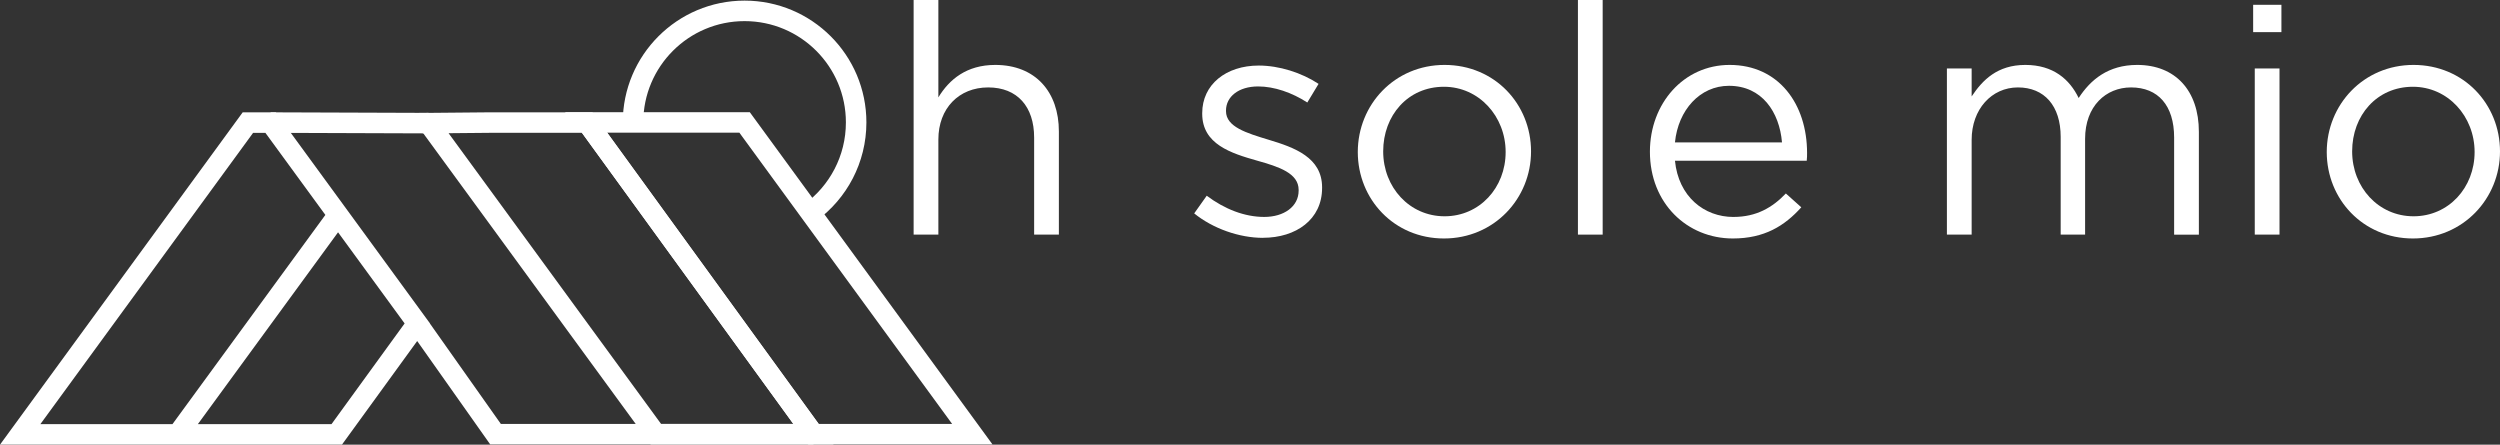
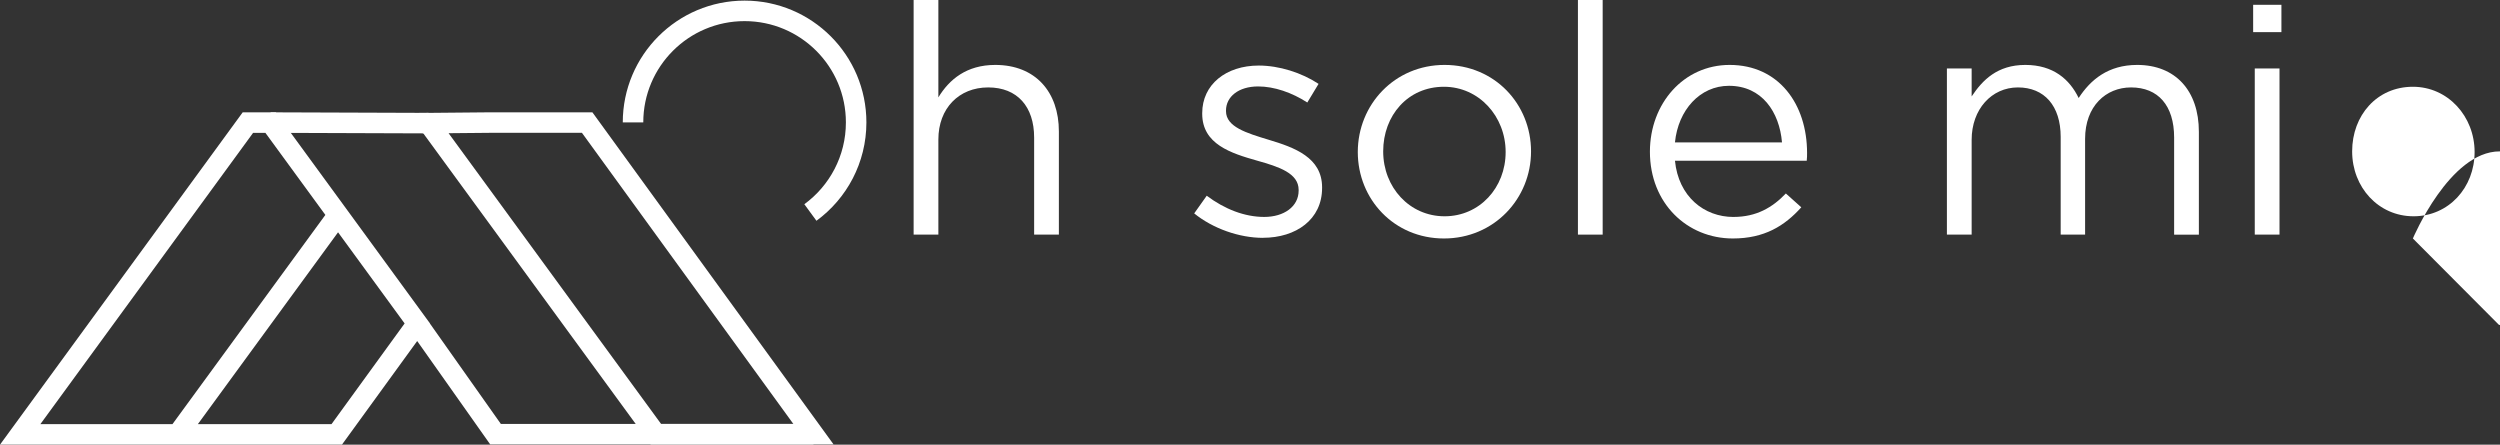
<svg xmlns="http://www.w3.org/2000/svg" id="Capa_2" data-name="Capa 2" viewBox="0 0 991.19 176.29">
  <rect x="0" y="0" width="991.19" height="176.29" fill="#333333" stroke="none" />
  <defs>
    <style>
      .cls-1 {
        fill: #fff;
      }

      .cls-2 {
        fill: none;
        stroke: #fff;
        stroke-miterlimit: 10;
        stroke-width: 8.13px;
      }
    </style>
  </defs>
  <g id="Capa_1-2" data-name="Capa 1">
    <g>
-       <polygon class="cls-2" points="232.75 48.54 295.21 48.54 385.5 172.14 322.52 172.14 259.46 85.3 232.8 48.6 232.75 48.54" />
      <polygon class="cls-2" points="169.9 48.82 193.87 48.6 232.8 48.6 259.45 85.3 322.52 172.14 260.04 172.14 228.01 128.33 196.61 85.35 169.9 48.82" />
      <polyline class="cls-2" points="322.52 172.14 196.47 172.14 165.45 128.23 134.03 85.21 107.29 48.61 98.28 48.61 8.01 172.22 133.51 172.22 165.45 128.23 134.03 85.21 70.65 171.94" />
      <line class="cls-2" x1="169.9" y1="48.82" x2="107.29" y2="48.6" />
      <path class="cls-2" d="M321.3,84.25c11-8.05,18.14-21.05,18.14-35.72,0-24.43-19.8-44.22-44.23-44.22s-44.23,19.8-44.23,44.22" />
      <g>
        <path class="cls-1" d="M372.04,93.02h-9.81V0h9.81V38.61c4.33-7.14,11.21-12.87,22.55-12.87,15.93,0,25.23,10.7,25.23,26.38v40.9h-9.81V54.54c0-12.23-6.63-19.88-18.22-19.88s-19.75,8.28-19.75,20.64v37.72Z" />
        <path class="cls-1" d="M500.74,94.3c-9.43,0-19.88-3.7-27.27-9.69l4.97-7.01c7.14,5.35,15.04,8.41,22.81,8.41s13.63-4.08,13.63-10.45v-.26c0-6.62-7.77-9.17-16.44-11.6-10.32-2.93-21.79-6.5-21.79-18.6v-.25c0-11.34,9.43-18.86,22.43-18.86,8.03,0,16.95,2.8,23.7,7.26l-4.46,7.39c-6.12-3.95-13.12-6.37-19.5-6.37-7.77,0-12.74,4.08-12.74,9.56v.25c0,6.24,8.16,8.67,16.95,11.34,10.19,3.06,21.15,7.01,21.15,18.86v.25c0,12.49-10.32,19.75-23.45,19.75Z" />
        <path class="cls-1" d="M572.48,94.55c-19.75,0-34.15-15.55-34.15-34.28s14.53-34.53,34.41-34.53,34.28,15.55,34.28,34.28-14.65,34.53-34.53,34.53Zm0-60.15c-14.27,0-24.08,11.34-24.08,25.61s10.45,25.74,24.34,25.74,24.21-11.34,24.21-25.48-10.58-25.87-24.47-25.87Z" />
        <path class="cls-1" d="M625.61,93.02V0h9.81V93.02h-9.81Z" />
        <path class="cls-1" d="M687.28,86.01c9.05,0,15.42-3.7,20.77-9.3l6.12,5.48c-6.63,7.39-14.65,12.36-27.14,12.36-18.09,0-32.88-13.89-32.88-34.4,0-19.11,13.38-34.41,31.6-34.41,19.5,0,30.71,15.55,30.71,34.92,0,.89,0,1.91-.13,3.06h-52.25c1.4,14.27,11.6,22.3,23.19,22.3Zm19.24-29.56c-1.02-11.98-7.9-22.43-21.03-22.43-11.47,0-20.13,9.56-21.41,22.43h42.43Z" />
        <path class="cls-1" d="M847.33,25.74c15.16,0,24.47,10.19,24.47,26.51v40.78h-9.81V54.54c0-12.74-6.37-19.88-17.08-19.88-9.94,0-18.22,7.39-18.22,20.39v37.97h-9.68V54.28c0-12.36-6.5-19.62-16.95-19.62s-18.35,8.67-18.35,20.77v37.59h-9.81V27.14h9.81v11.09c4.33-6.5,10.19-12.49,21.28-12.49s17.58,5.73,21.15,13.12c4.71-7.26,11.72-13.12,23.19-13.12Z" />
        <path class="cls-1" d="M893.32,12.74V1.91h11.21V12.74h-11.21Zm.64,80.28V27.14h9.81V93.02h-9.81Z" />
-         <path class="cls-1" d="M956.65,94.55c-19.75,0-34.15-15.55-34.15-34.28s14.53-34.53,34.41-34.53,34.28,15.55,34.28,34.28-14.65,34.53-34.53,34.53Zm0-60.15c-14.27,0-24.08,11.34-24.08,25.61s10.45,25.74,24.34,25.74,24.21-11.34,24.21-25.48-10.58-25.87-24.47-25.87Z" />
+         <path class="cls-1" d="M956.65,94.55s14.53-34.53,34.41-34.53,34.28,15.55,34.28,34.28-14.65,34.53-34.53,34.53Zm0-60.15c-14.27,0-24.08,11.34-24.08,25.61s10.45,25.74,24.34,25.74,24.21-11.34,24.21-25.48-10.58-25.87-24.47-25.87Z" />
      </g>
    </g>
  </g>
</svg>